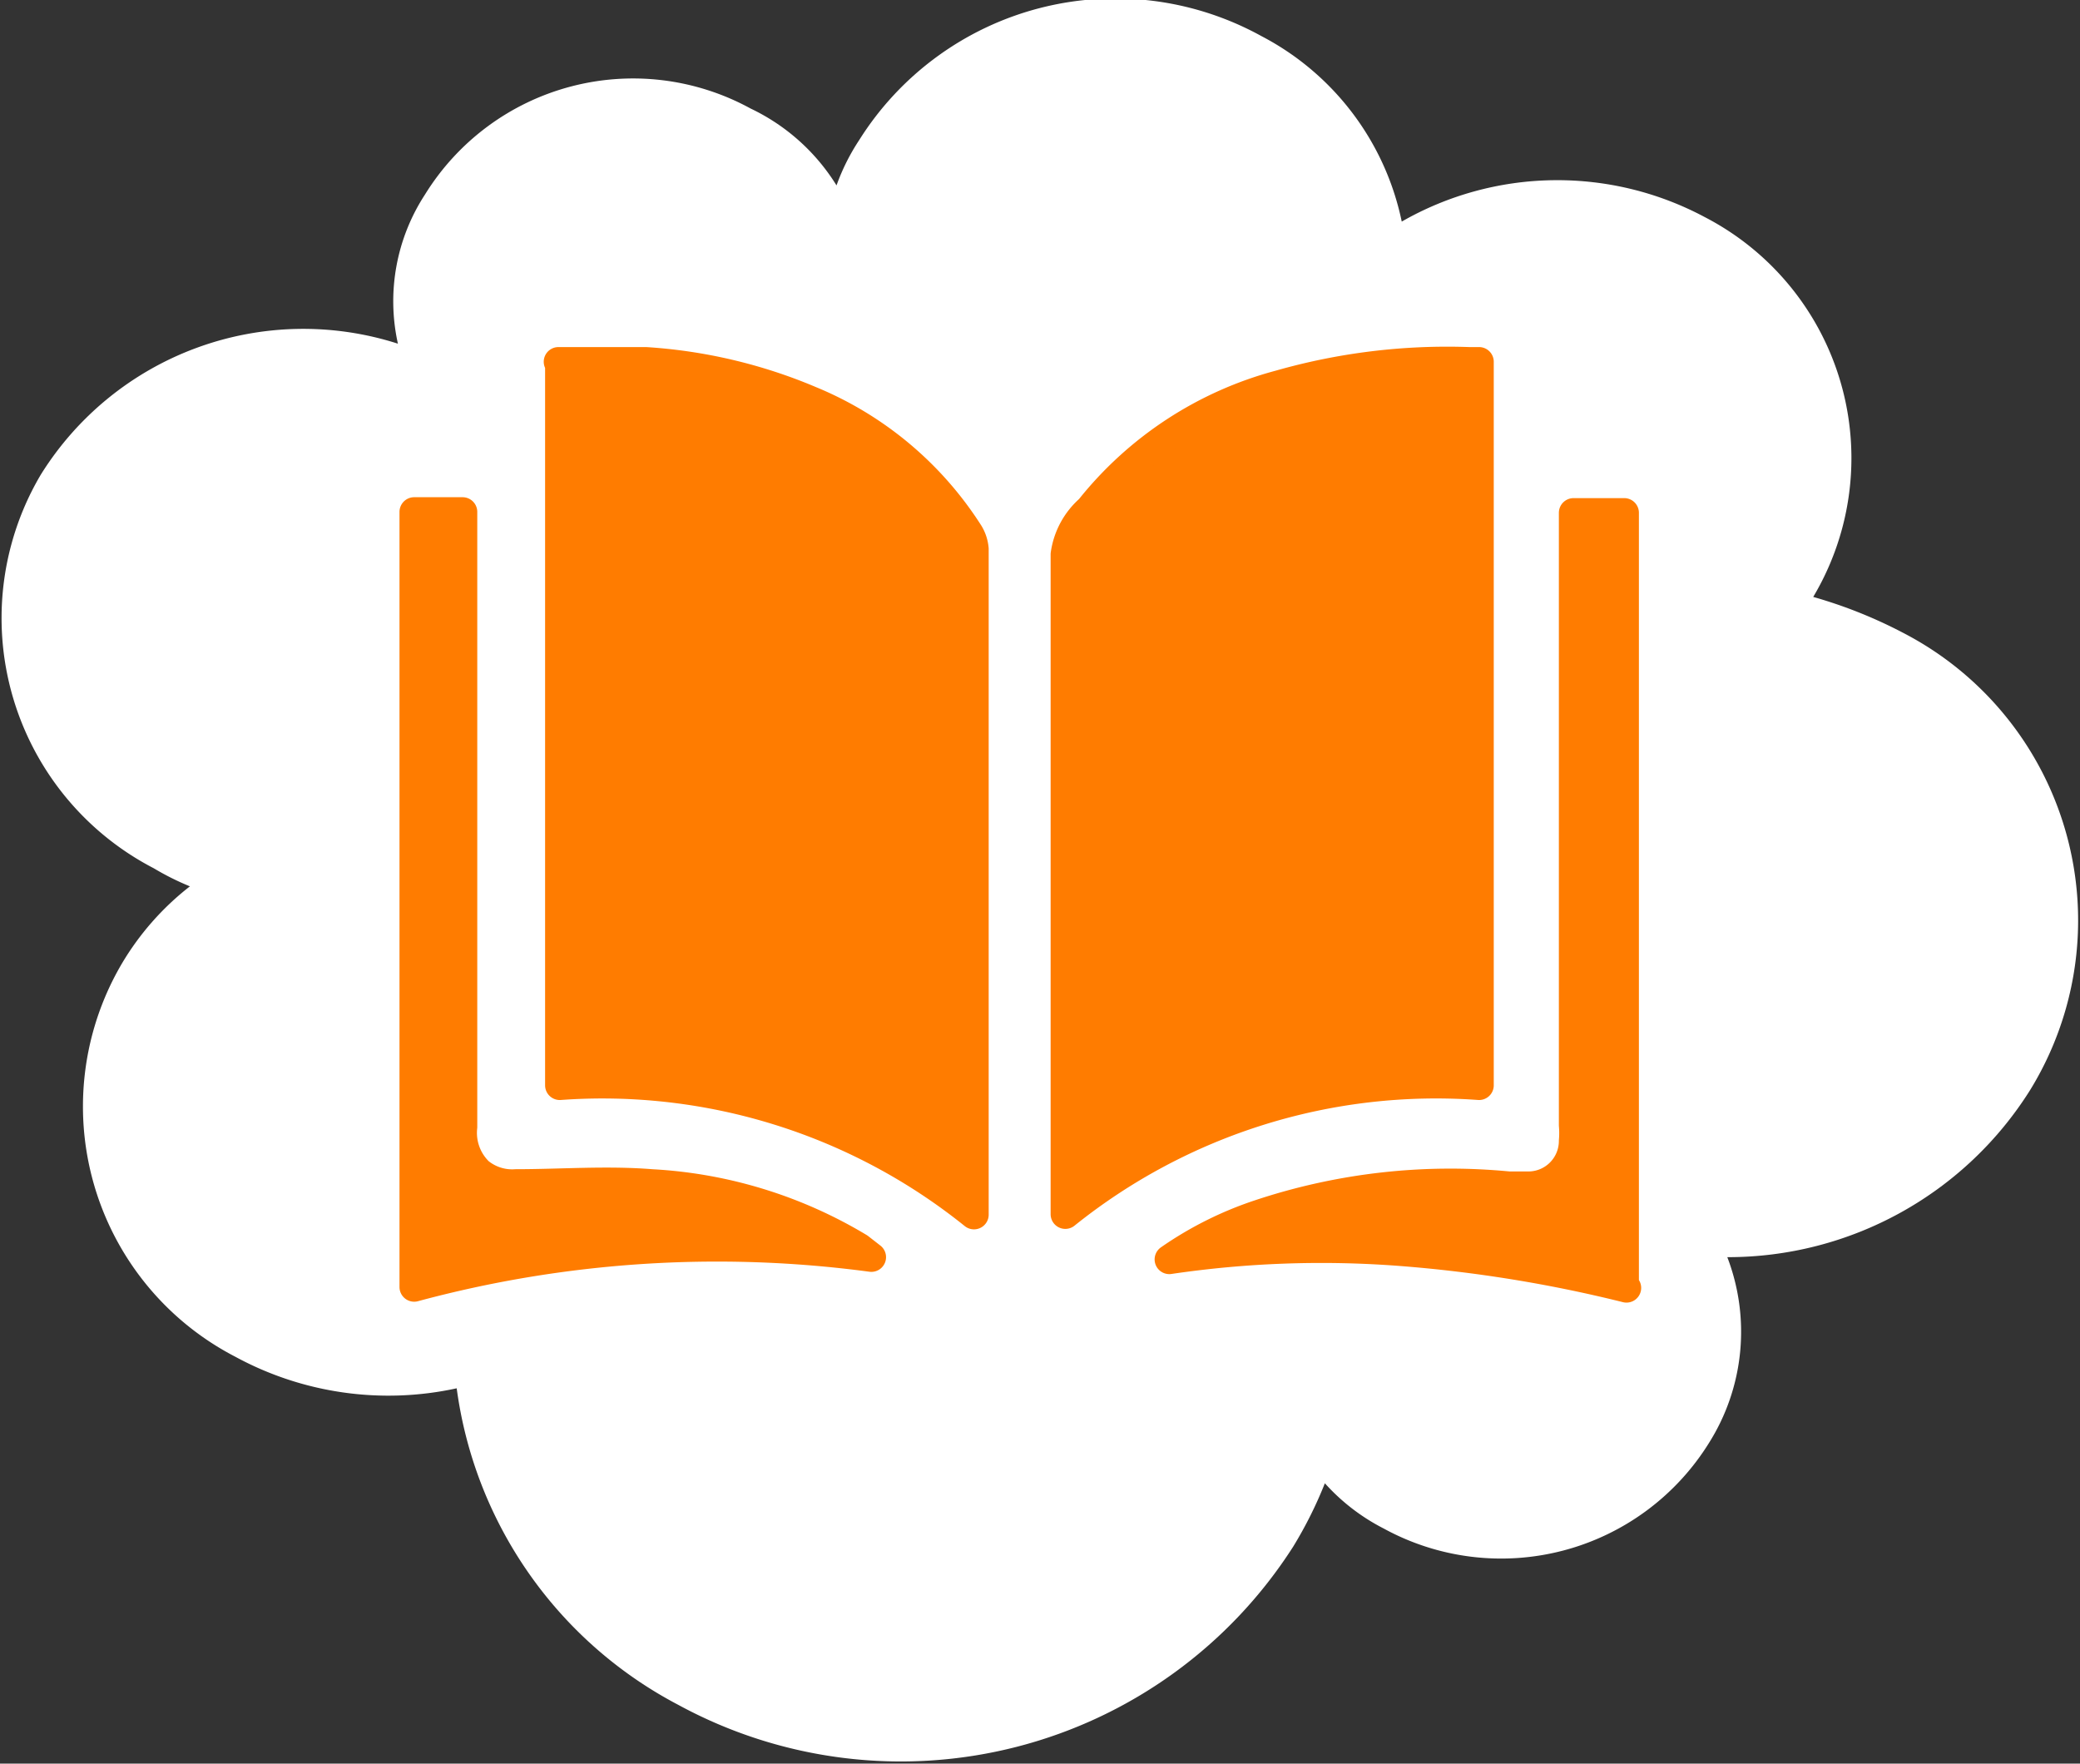
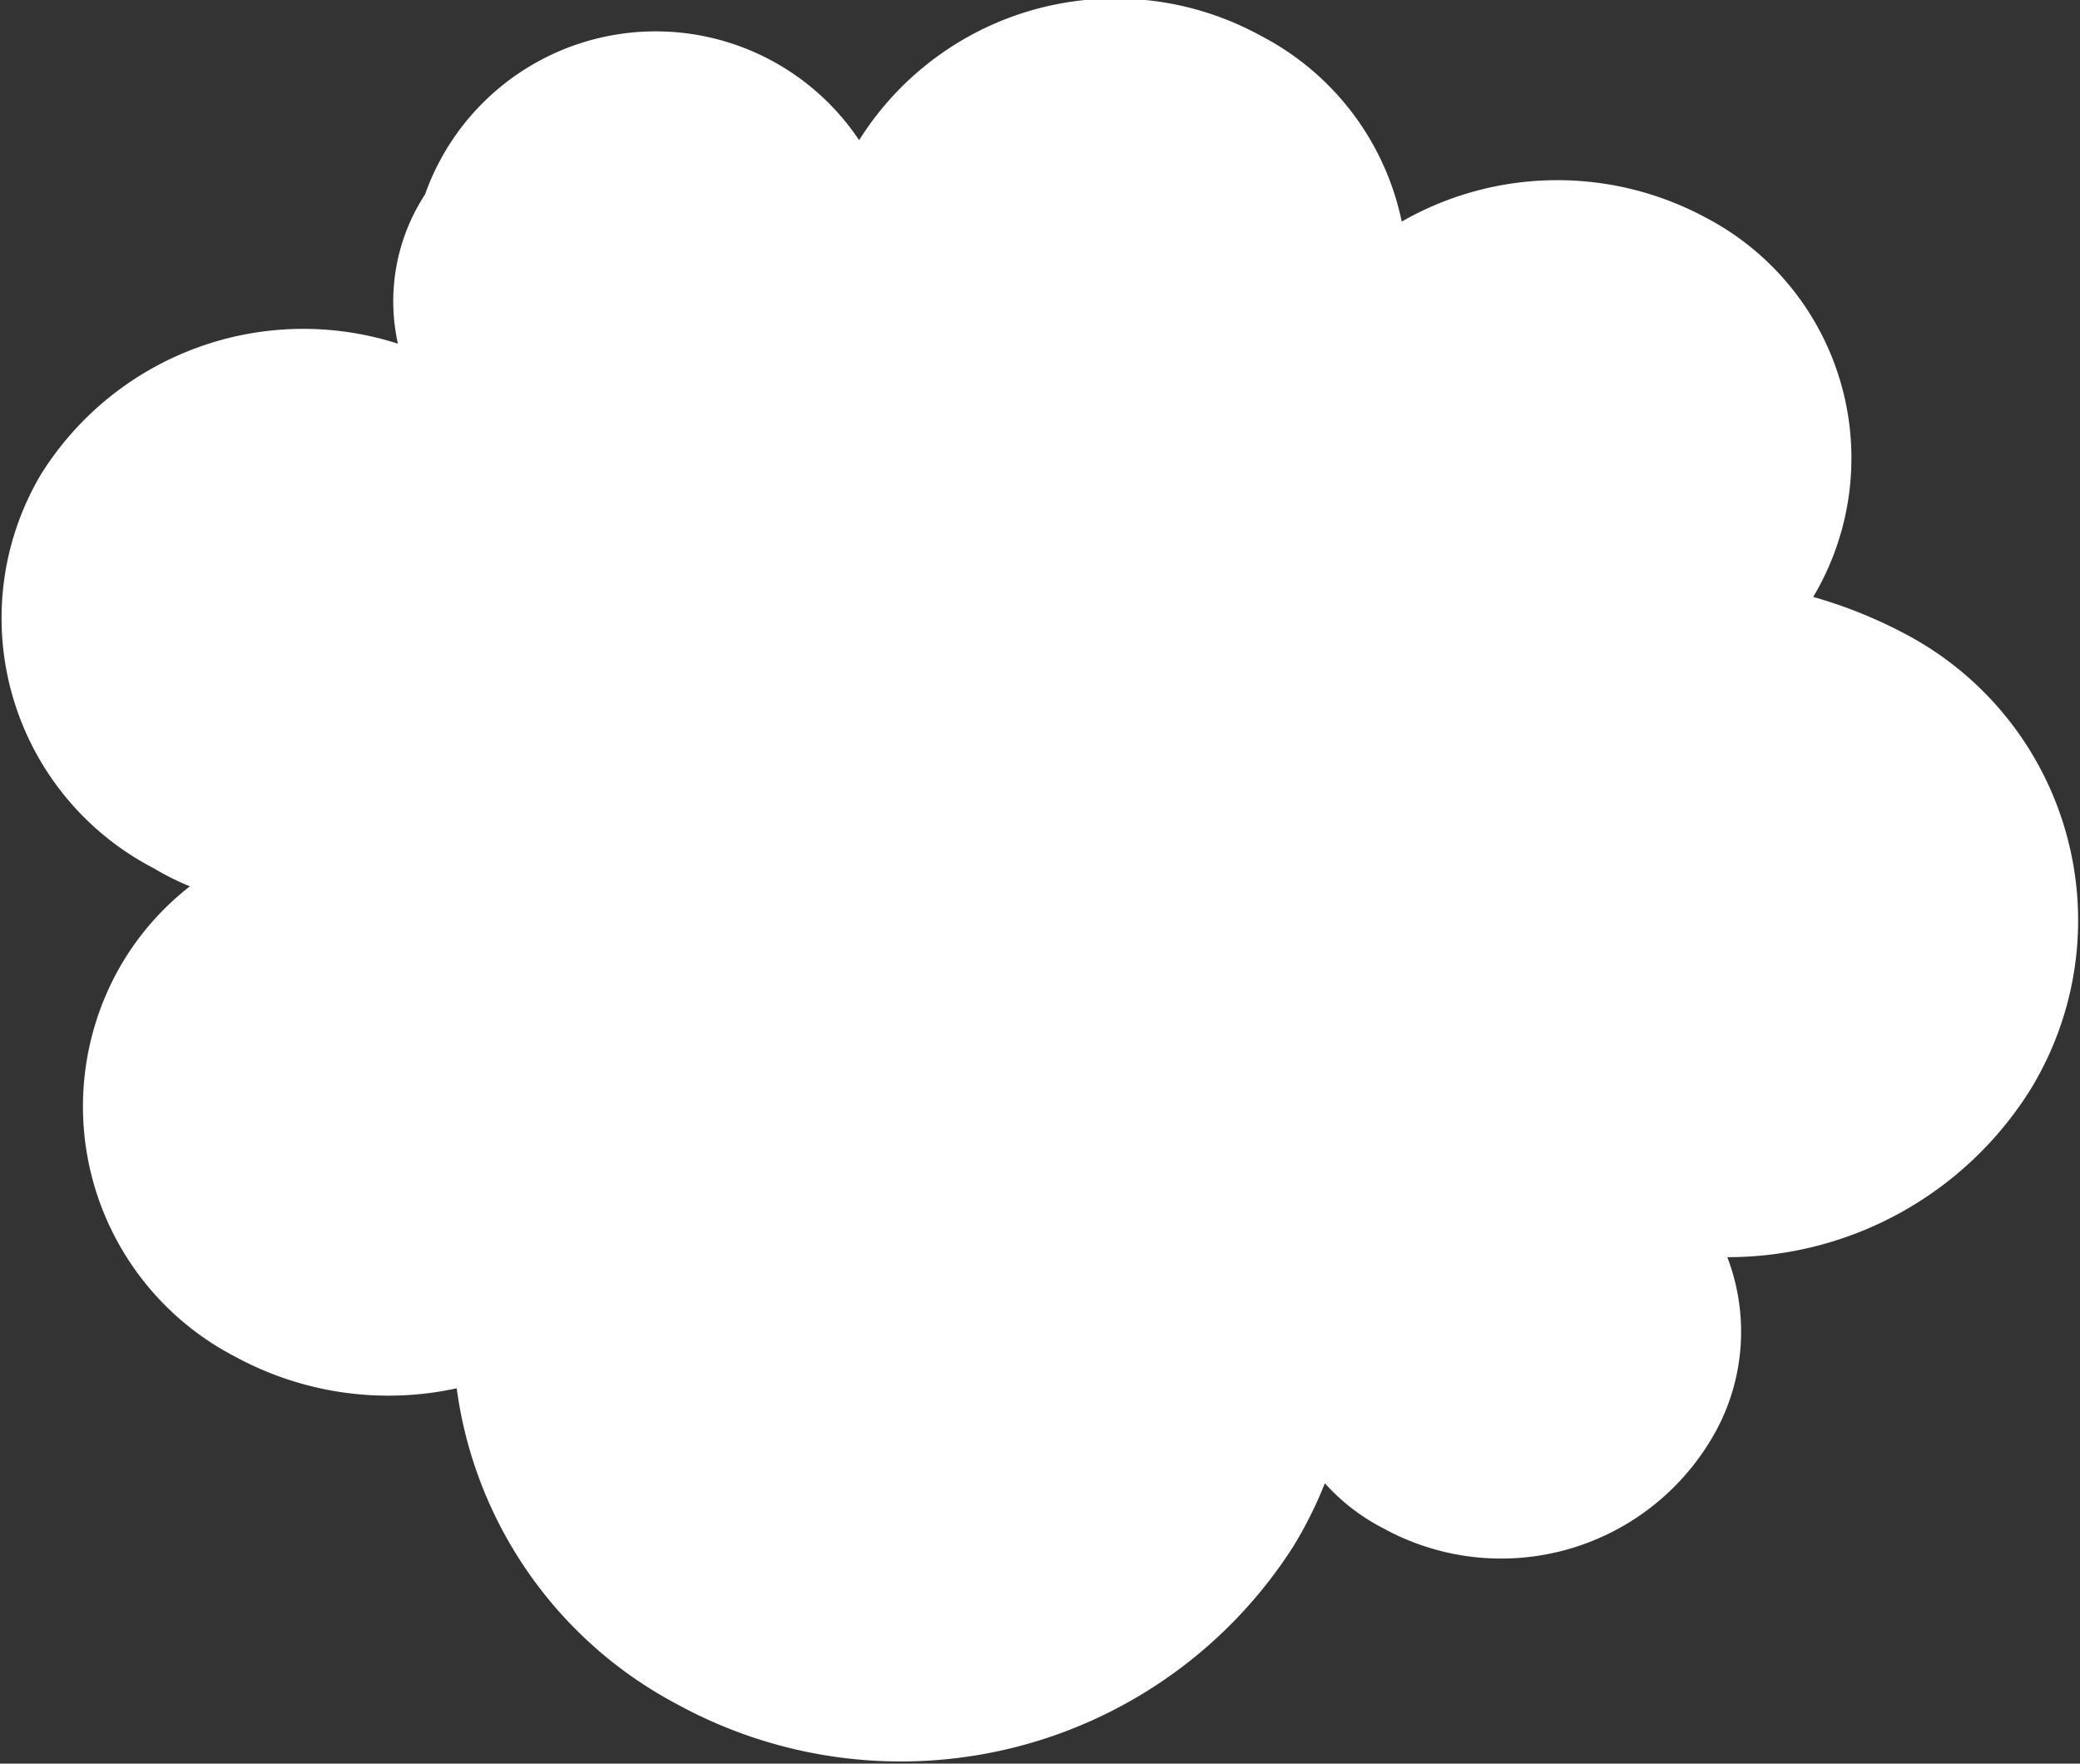
<svg xmlns="http://www.w3.org/2000/svg" id="Слой_1" data-name="Слой 1" viewBox="0 0 46 39">
  <rect x="0" y="0" width="46" height="39" fill="#333333" stroke="none" />
  <defs>
    <style>
      .cls-1 {
        fill: #fff;
        fill-rule: evenodd;
      }

      .cls-2 {
        fill: #ff7c00;
        stroke: #ff7c00;
        stroke-linejoin: round;
        stroke-width: 0.65px;
      }
    </style>
  </defs>
-   <path class="cls-1" d="M42.1,14a10.4,10.4,0,0,0-2-.8h0a6,6,0,0,0-2.4-8.4,6.92,6.92,0,0,0-6.7.1A6,6,0,0,0,27.9.8,6.69,6.69,0,0,0,19,3.1a4.67,4.67,0,0,0-.5,1,4.51,4.51,0,0,0-1.9-1.7A5.41,5.41,0,0,0,9.4,4.3a4.32,4.32,0,0,0-.6,3.3A6.84,6.84,0,0,0,.9,10.5a6.23,6.23,0,0,0,2.5,8.7,5.9,5.9,0,0,0,.8.4,6.12,6.12,0,0,0-1.5,1.7A6.23,6.23,0,0,0,5.2,30a7.09,7.09,0,0,0,4.9.7,9.3,9.3,0,0,0,4.9,7,10.3,10.3,0,0,0,13.6-3.5,9.14,9.14,0,0,0,.7-1.4,4.49,4.49,0,0,0,1.3,1,5.41,5.41,0,0,0,7.2-1.9,4.61,4.61,0,0,0,.4-4.1,7.89,7.89,0,0,0,6.7-3.7A7.16,7.16,0,0,0,42.1,14Z" />
-   <path class="cls-2" d="M12.38,8V24a13.11,13.11,0,0,1,9.16,2.86V12.14a.8.8,0,0,0-.11-.34,7.58,7.58,0,0,0-3.51-2.94A11.14,11.14,0,0,0,14.28,8c-.66,0-1.29,0-1.93,0ZM32.71,24V8h-.22a13.49,13.49,0,0,0-4.19.51,8,8,0,0,0-4.2,2.75,1.63,1.63,0,0,0-.54,1V26.85A13.1,13.1,0,0,1,32.71,24Zm3.21,4.45V11.34H34.8V24.88a2,2,0,0,1,0,.35,1,1,0,0,1-1,1h-.43a13.36,13.36,0,0,0-5.51.62,7.77,7.77,0,0,0-2,1,23,23,0,0,1,5.11-.18,30.24,30.24,0,0,1,5,.81ZM9.16,11.32V28.46a25.73,25.73,0,0,1,10.11-.66L19,27.59a9.94,9.94,0,0,0-4.59-1.41c-1-.08-2,0-3,0a1.16,1.16,0,0,1-.82-.26,1.21,1.21,0,0,1-.36-1V11.32Z" />
+   <path class="cls-1" d="M42.1,14a10.4,10.4,0,0,0-2-.8h0a6,6,0,0,0-2.4-8.4,6.92,6.92,0,0,0-6.7.1A6,6,0,0,0,27.9.8,6.69,6.69,0,0,0,19,3.1A5.41,5.41,0,0,0,9.4,4.3a4.32,4.32,0,0,0-.6,3.3A6.84,6.84,0,0,0,.9,10.5a6.23,6.23,0,0,0,2.5,8.7,5.9,5.9,0,0,0,.8.4,6.12,6.12,0,0,0-1.5,1.7A6.23,6.23,0,0,0,5.2,30a7.09,7.09,0,0,0,4.9.7,9.3,9.3,0,0,0,4.9,7,10.3,10.3,0,0,0,13.6-3.5,9.14,9.14,0,0,0,.7-1.4,4.49,4.49,0,0,0,1.3,1,5.41,5.41,0,0,0,7.2-1.9,4.61,4.61,0,0,0,.4-4.1,7.89,7.89,0,0,0,6.7-3.7A7.16,7.16,0,0,0,42.1,14Z" />
</svg>